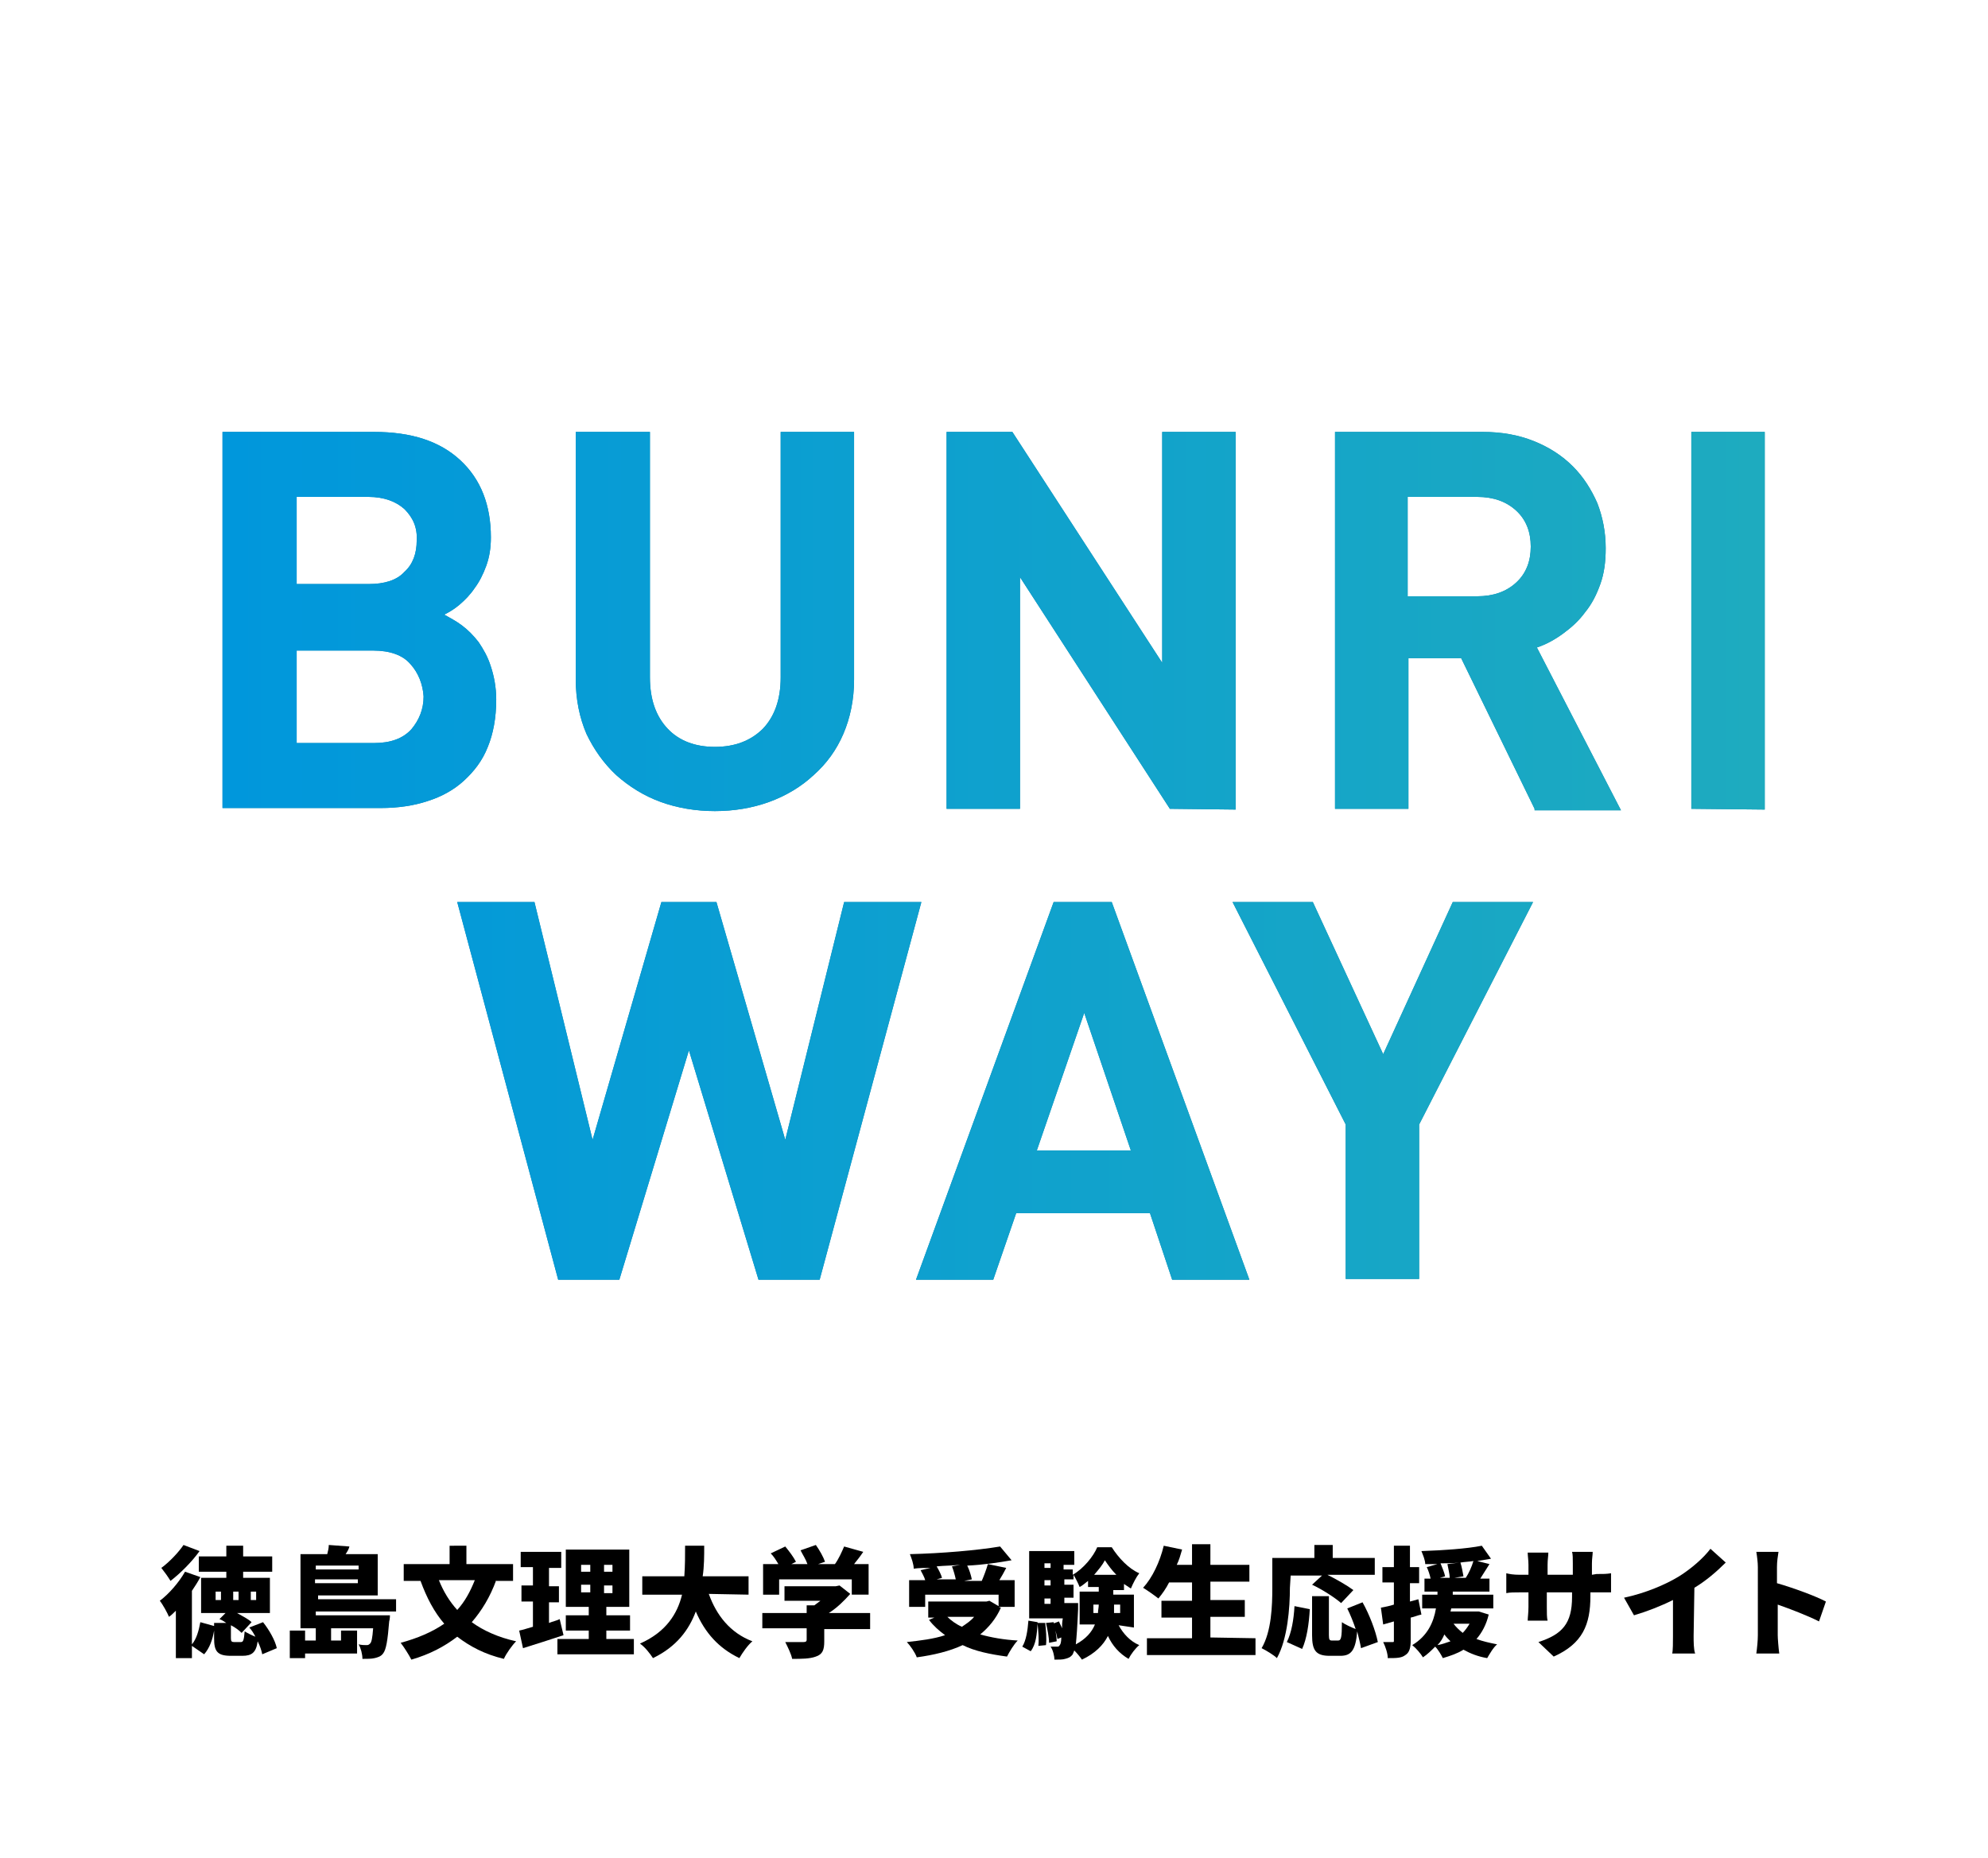
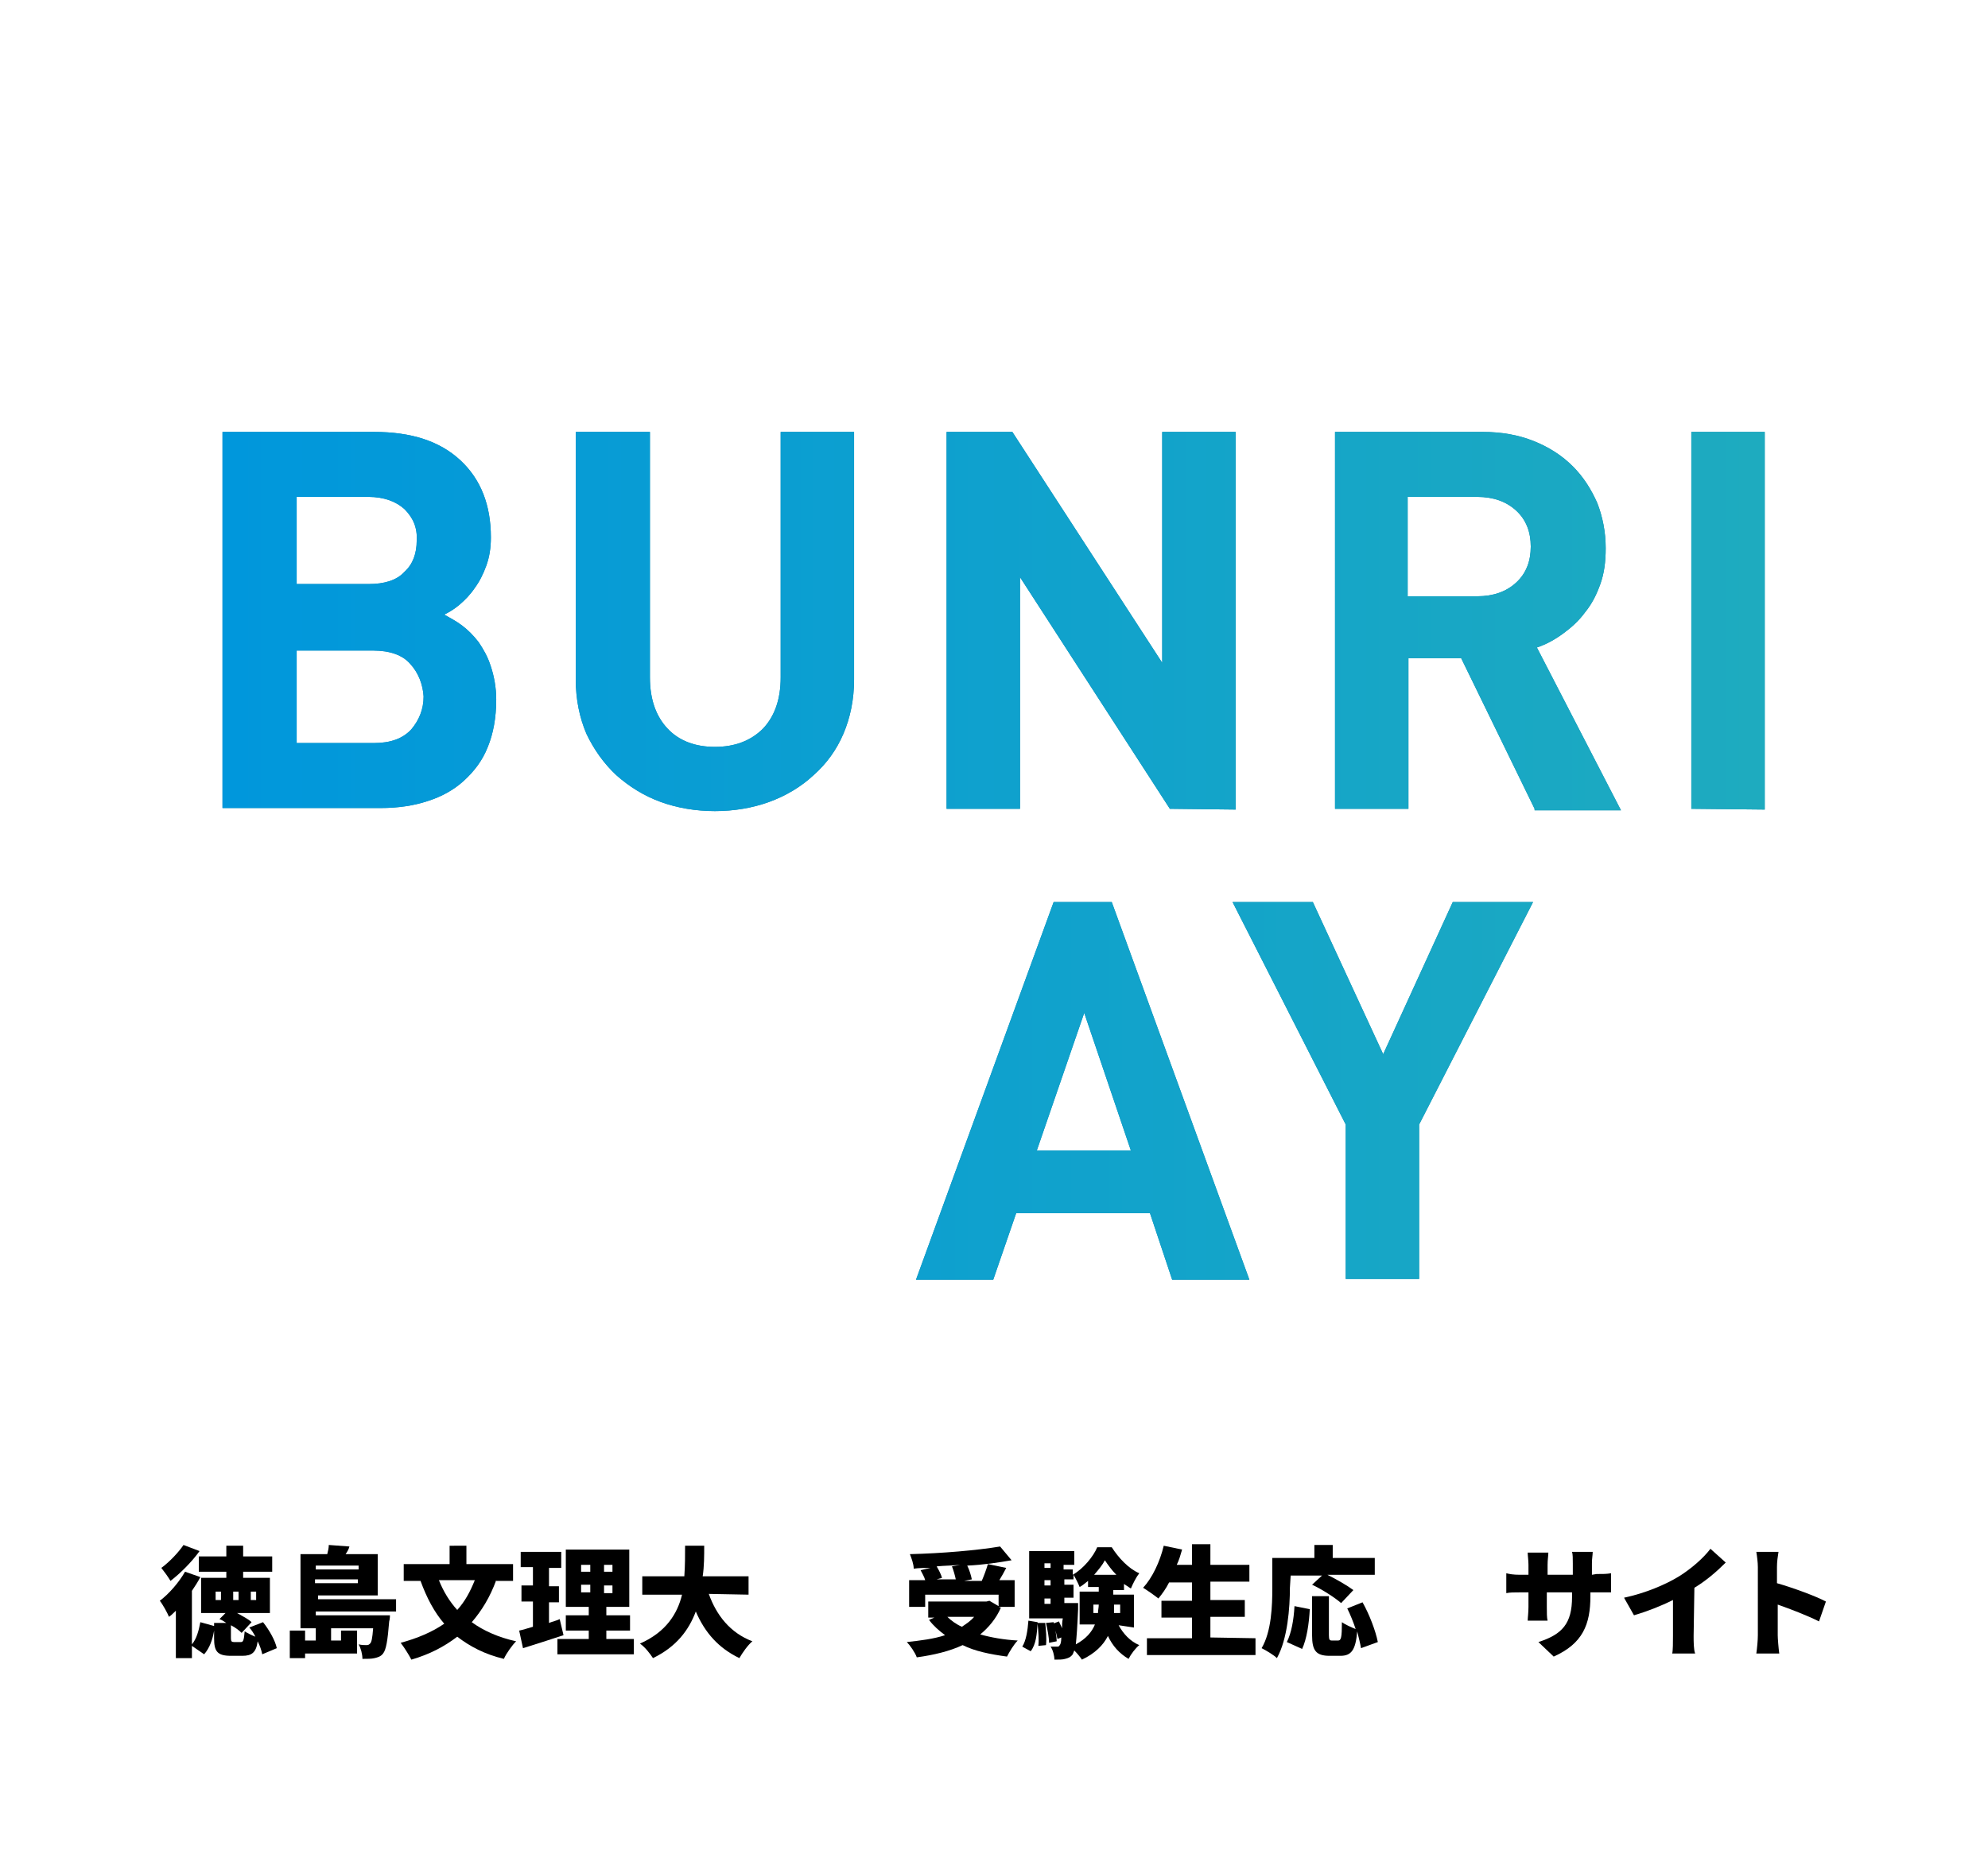
<svg xmlns="http://www.w3.org/2000/svg" version="1.1" id="レイヤー_1" x="0px" y="0px" width="260px" height="243px" viewBox="0 0 260 243" style="enable-background:new 0 0 260 243;" xml:space="preserve">
  <style type="text/css">
	.st0{fill:none;}
	.st1{fill:#0C83AC;}
	.st2{fill:url(#SVGID_1_);}
	.st3{fill:url(#SVGID_00000027571519772811067450000004770204935936069784_);}
	.st4{fill:url(#SVGID_00000057126334442654175060000004828476166855137160_);}
	.st5{fill:url(#SVGID_00000071556716783599913160000003799300981555436211_);}
	.st6{fill:url(#SVGID_00000109024972735853285310000011200369310012571300_);}
	.st7{fill:url(#SVGID_00000008116777705820877730000001922154725719682998_);}
	.st8{fill:url(#SVGID_00000028292184368595397530000006944687895569397173_);}
	.st9{fill:url(#SVGID_00000152945488211916726520000011689869888336379267_);}
</style>
  <g id="レイヤー_1_00000005233266590183780520000011786500029973636508_">
    <rect class="st0" width="260" height="243" />
    <path d="M34.3,216.4c-0.1-0.5-0.3-1.1-0.6-1.7c-0.2,1.5-0.8,1.9-2,1.9h-1.5c-1.8,0-2.2-0.6-2.2-2.3v-1c-0.2,1.2-0.6,2.3-1.3,3.1   l-1.6-1.1v1.6H23v-6.2c-0.3,0.3-0.6,0.6-0.9,0.8c-0.2-0.5-0.8-1.6-1.2-2.1c1.2-0.9,2.5-2.4,3.3-3.8l2,0.7c-0.3,0.6-0.7,1.2-1.1,1.8   v7c0.6-0.7,0.9-1.8,1.1-2.9l1.8,0.5v-0.4h1.6c-0.3-0.2-0.6-0.4-0.9-0.5l0.8-0.8h-3.2v-4.6h3.3v-0.8H26v-2h3.6v-1.4h2.2v1.4h3.8v2   h-3.8v0.8h3.5v4.6H31c0.7,0.4,1.5,0.8,1.9,1.2l-1.3,1.4c-0.3-0.3-0.8-0.7-1.4-1v1.7c0,0.4,0.1,0.5,0.4,0.5h0.9   c0.3,0,0.4-0.2,0.5-1.4c0.3,0.2,0.9,0.5,1.4,0.7c-0.2-0.4-0.5-0.9-0.8-1.2l1.8-0.7c0.8,1,1.6,2.4,1.8,3.4L34.3,216.4z M26.1,202.9   c-1,1.4-2.5,2.9-3.8,3.9c-0.3-0.5-0.8-1.2-1.2-1.7c1.1-0.8,2.3-2.1,2.9-3L26.1,202.9z M28.9,208.2h-0.7v1.1h0.7V208.2L28.9,208.2z    M31.2,208.2h-0.7v1.1h0.7V208.2L31.2,208.2z M32.8,209.3h0.7v-1.1h-0.7V209.3z" />
    <path d="M41.3,210.8v0.5H51c0,0,0,0.5-0.1,0.8c-0.2,2.5-0.4,3.7-0.8,4.2c-0.3,0.4-0.7,0.5-1.1,0.6c-0.4,0.1-1,0.1-1.6,0.1   c0-0.6-0.2-1.4-0.5-1.9c0.4,0.1,0.8,0.1,1,0.1s0.3,0,0.5-0.2s0.3-0.7,0.4-2h-5.5v1.6h1.3v-1.3h2.1v3h-6.8v0.6h-2v-3.6h2v1.3h1.4   V213h-2v-9.7h3.5c0.1-0.4,0.2-0.8,0.2-1.2l2.7,0.2c-0.1,0.4-0.3,0.7-0.5,1h4.2v5.4h-7.8v0.5h10.2v1.6H41.3L41.3,210.8z M41.3,204.8   v0.5h5.6v-0.5H41.3z M46.8,207.1v-0.5h-5.6v0.5H46.8z" />
    <path d="M64.9,206.7c-0.8,2.2-1.9,4-3.2,5.5c1.5,1.1,3.5,2,5.8,2.5c-0.5,0.5-1.3,1.6-1.6,2.3c-2.5-0.6-4.4-1.6-6.1-2.9   c-1.7,1.3-3.6,2.3-6,3c-0.3-0.6-1-1.7-1.4-2.2c2.2-0.6,4.1-1.4,5.7-2.5c-1.3-1.5-2.3-3.4-3.1-5.6h-2.2v-2.2h6v-2.4H61v2.4h6.1v2.2   h-2.2V206.7z M57.4,206.7c0.6,1.5,1.4,2.8,2.4,3.9c1-1.1,1.7-2.4,2.3-3.9H57.4z" />
    <path d="M73.7,213.9c-1.8,0.6-3.7,1.2-5.3,1.7l-0.5-2.3c0.5-0.1,1.1-0.3,1.8-0.5v-3.3h-1.5v-2.1h1.5V205h-1.6v-2h5.3v2.1h-1.6v2.4   h1.3v2.1h-1.3v2.7c0.5-0.2,1-0.3,1.4-0.5L73.7,213.9z M82.9,214.4v2h-10v-2H77v-1.1h-3v-2h3v-1.1h-3v-7.5h8.3v7.5h-3v1.1h3.1v2   h-3.1v1.1H82.9z M76,205.6h1.2v-0.9H76V205.6z M76,208.3h1.2v-1H76V208.3z M80.1,204.7H79v0.9h1.1V204.7z M80.1,207.4H79v1h1.1   V207.4z" />
    <path d="M92.7,208.5c1,2.8,2.8,5.1,5.7,6.2c-0.6,0.5-1.3,1.5-1.7,2.2c-2.7-1.3-4.5-3.3-5.7-6.1c-0.9,2.4-2.5,4.6-5.6,6.1   c-0.4-0.6-1-1.4-1.7-1.9c3.4-1.5,4.9-3.9,5.5-6.4H84v-2.4h5.5c0.1-1.4,0.1-2.7,0.1-4h2.5c0,1.3,0,2.7-0.2,4h6v2.4L92.7,208.5   L92.7,208.5z" />
-     <path d="M113.7,213.1h-5.9v1.6c0,1.1-0.2,1.7-1.1,2c-0.8,0.3-1.9,0.3-3.1,0.3c-0.1-0.6-0.6-1.6-0.9-2.2c0.9,0,2.1,0,2.4,0   s0.4-0.1,0.4-0.3V213h-5.8v-2h5.8v-1h1c0.3-0.2,0.5-0.4,0.8-0.6h-4.7v-1.9h6.7l0.5-0.1l1.4,1.1c-0.8,0.9-1.7,1.8-2.8,2.5h5.4v2.1   H113.7z M101.9,208.6h-2.1v-4h2c-0.3-0.5-0.6-1-1-1.4l1.9-0.9c0.5,0.6,1.1,1.4,1.4,2l-0.6,0.3h2.1c-0.2-0.6-0.6-1.2-0.9-1.8l2-0.7   c0.5,0.7,1,1.6,1.2,2.2l-0.9,0.3h2.2c0.5-0.7,0.9-1.6,1.2-2.3l2.5,0.7c-0.4,0.6-0.8,1.1-1.2,1.6h1.9v4h-2.2v-2h-9.5V208.6   L101.9,208.6z" />
    <path d="M130.9,210.3c-0.6,1.4-1.6,2.6-2.7,3.5c1.4,0.4,3.1,0.7,4.9,0.8c-0.5,0.5-1.1,1.5-1.4,2.1c-2.2-0.3-4.2-0.7-5.8-1.5   c-1.7,0.8-3.8,1.3-6,1.6c-0.2-0.6-0.9-1.6-1.3-2c1.8-0.2,3.5-0.4,5-0.9c-0.8-0.6-1.5-1.2-2.1-2l0.7-0.3h-0.8v-2.1h7.6l0.4-0.1   l1.2,0.7v-1.5H121v1.6h-2.1v-3.5h2.1c-0.1-0.4-0.4-0.9-0.6-1.3l1.3-0.3c-0.7,0-1.5,0-2.2,0.1c0-0.6-0.3-1.4-0.5-1.9   c4.2-0.1,8.8-0.5,11.8-1l1.5,1.8c-1.7,0.3-3.7,0.6-5.8,0.7c0.3,0.6,0.5,1.3,0.6,1.8l-1,0.2h2.3c0.3-0.7,0.6-1.5,0.8-2.2l2.4,0.5   c-0.3,0.6-0.6,1.1-0.9,1.6h2v3.5h-2.1L130.9,210.3z M125.6,204.7c-1,0.1-2.1,0.1-3.1,0.2c0.3,0.5,0.6,1.1,0.7,1.5l-0.7,0.2h2.5   c-0.1-0.5-0.3-1.2-0.5-1.7L125.6,204.7z M123.9,211.5c0.5,0.5,1.2,1,1.9,1.3c0.6-0.4,1.2-0.8,1.6-1.3H123.9z" />
    <path d="M136.7,212.3c0.1,0.9,0.2,2.1,0.1,2.9l-1,0.1c0.1-0.8,0-1.9-0.1-2.9c-0.1,1.4-0.2,2.7-0.9,3.6l-1.1-0.6   c0.5-0.8,0.7-2.1,0.8-3.4l1.2,0.2v0.1L136.7,212.3z M146.3,212.6c0.6,1.1,1.5,2.1,2.7,2.6c-0.5,0.4-1.1,1.2-1.4,1.8   c-1.2-0.7-2.1-1.7-2.7-3c-0.6,1.2-1.7,2.3-3.4,3.1c-0.2-0.3-0.6-0.8-1-1.2c-0.1,0.2-0.1,0.3-0.2,0.5c-0.3,0.4-0.6,0.5-1,0.6   c-0.3,0.1-0.8,0.1-1.4,0.1c0-0.5-0.2-1.3-0.5-1.7c0.4,0,0.6,0,0.8,0s0.3,0,0.4-0.2c0.1-0.1,0.2-0.4,0.2-1l-0.5,0.2   c-0.1-0.5-0.3-1.4-0.6-2l0.8-0.3c0.1,0.3,0.3,0.6,0.4,0.9c0-0.4,0-0.8,0.1-1.3h-4.4v-8.8h5.9v1.8h-1.4v0.6h1.2v0.7   c1.4-0.8,2.7-2.4,3.2-3.6h1.9c0.9,1.4,2.2,2.8,3.6,3.4c-0.4,0.5-0.8,1.3-1.1,2c-0.3-0.2-0.6-0.4-0.9-0.6v0.8h-1.4v0.6h2.7v4.3   L146.3,212.6L146.3,212.6z M136.6,204.5v0.6h0.8v-0.6H136.6z M136.6,206.7v0.7h0.8v-0.7H136.6z M136.6,209.8h0.8v-0.7h-0.8V209.8z    M137.8,212.2c0.2,0.8,0.4,1.9,0.4,2.5l-1,0.2c0-0.7-0.2-1.7-0.4-2.6L137.8,212.2z M141,209.8c0,0,0,0.5,0,0.7   c-0.1,2.3-0.2,3.7-0.3,4.6c1.3-0.7,2.1-1.6,2.5-2.6h-2v-4.3h2.5v-0.6h-1.4v-0.8c-0.4,0.3-0.7,0.6-1.1,0.8c-0.2-0.5-0.5-1.1-0.8-1.6   v0.6h-1.2v0.7h1.2v1.7h-1.2v0.7h1.8V209.8z M143.6,211c0-0.4,0.1-0.7,0.1-1.1H143v1.1H143.6z M146,206c-0.6-0.6-1.1-1.3-1.5-1.9   c-0.3,0.6-0.8,1.2-1.4,1.9H146z M146.5,209.9h-0.8c0,0.4,0,0.7,0,1.1h0.8V209.9z" />
    <path d="M164.2,214.3v2.2H150v-2.2h5.9v-2.7h-4v-2.2h4V207h-3c-0.4,0.8-0.9,1.5-1.4,2.1c-0.5-0.4-1.5-1.1-2-1.4   c1.2-1.3,2.2-3.4,2.7-5.5l2.4,0.5c-0.2,0.7-0.4,1.4-0.7,2h2V202h2.4v2.7h5.1v2.2h-5.1v2.4h4.5v2.2h-4.5v2.7L164.2,214.3   L164.2,214.3z" />
    <path d="M168.7,207.7c0,2.6-0.3,6.7-1.7,9.2c-0.4-0.4-1.4-1-2-1.3c1.3-2.2,1.4-5.6,1.4-7.9v-3.9h5.5v-1.7h2.4v1.7h5.5v2.2h-6.2   c1.2,0.6,2.6,1.4,3.4,2l-1.6,1.7c-0.8-0.7-2.5-1.8-3.8-2.4l1.3-1.2h-4.1L168.7,207.7L168.7,207.7z M168.3,214.8   c0.6-1.2,0.9-2.9,1-4.7l2,0.4c-0.1,1.9-0.4,3.9-1,5.2L168.3,214.8z M178,215.6c-0.1-0.6-0.3-1.4-0.5-2.2c-0.2,2.5-0.8,3.2-2.2,3.2   h-1.4c-1.8,0-2.3-0.7-2.3-2.7v-5.1h2.2v5.1c0,0.6,0.1,0.7,0.4,0.7h0.8c0.4,0,0.5-0.4,0.5-2.4c0.4,0.3,1.3,0.7,1.8,0.9   c-0.3-0.9-0.7-1.9-1.1-2.7l2-0.8c0.9,1.6,1.7,3.7,2,5.2L178,215.6z" />
-     <path d="M185.9,211.2c-0.5,0.1-0.9,0.3-1.4,0.4v3c0,1-0.2,1.6-0.7,1.9c-0.5,0.4-1.2,0.4-2.3,0.4c0-0.6-0.3-1.5-0.6-2.1   c0.5,0,1,0,1.2,0s0.2,0,0.2-0.2v-2.5l-1.4,0.4l-0.3-2.2c0.5-0.1,1.1-0.2,1.7-0.4V207h-1.5v-2h1.5v-2.8h2.1v2.8h1.2v2.1h-1.2v2.4   l1.1-0.3L185.9,211.2z M194.7,211.2c-0.3,1.3-0.9,2.4-1.6,3.2c0.8,0.3,1.7,0.5,2.7,0.7c-0.5,0.4-1,1.3-1.3,1.8   c-1.2-0.2-2.2-0.6-3.1-1.1c-0.8,0.5-1.7,0.8-2.7,1.1c-0.2-0.4-0.6-1.1-1-1.5c-0.5,0.5-1,1-1.6,1.4c-0.3-0.5-0.9-1.2-1.4-1.6   c2-1.2,2.8-3,3.1-4.8H186v-1.8h2v-0.4h-1.7v-1.7h0.8c-0.1-0.5-0.3-1.1-0.5-1.5l1.4-0.4c-0.5,0-1.1,0-1.6,0c0-0.5-0.3-1.2-0.5-1.7   c2.8-0.1,5.9-0.3,7.9-0.7l1.2,1.7c-0.6,0.1-1.2,0.2-1.8,0.3l1.6,0.4c-0.4,0.6-0.8,1.3-1.2,1.9h1.2v1.7H190v0.4h5.3v1.8h-5.5   l-0.1,0.4h3.3h0.4L194.7,211.2z M189.7,214.7c-0.3-0.3-0.6-0.6-0.8-0.9c-0.2,0.5-0.5,1-0.9,1.4   C188.6,215.1,189.1,214.9,189.7,214.7z M190.9,204.4c-0.8,0.1-1.7,0.1-2.5,0.1c0.2,0.5,0.5,1.2,0.6,1.7l-0.7,0.2h1.3   c0-0.5-0.2-1.2-0.3-1.8L190.9,204.4z M190.1,212.4c0.3,0.4,0.7,0.8,1.2,1.2c0.3-0.3,0.6-0.7,0.9-1.2H190.1z M191.7,206.4   c0.4-0.6,0.8-1.5,1-2.2c-0.6,0.1-1.1,0.1-1.7,0.2c0.2,0.6,0.3,1.3,0.4,1.8l-1.2,0.2H191.7L191.7,206.4z" />
    <path d="M208.8,205.9c0.9,0,1.3,0,1.9-0.1v2.5c-0.4,0-1,0-1.9,0H208v0.5c0,3.7-1,6.2-4.8,7.9l-2-1.9c3.1-1,4.4-2.4,4.4-5.9v-0.6   h-3.3v1.9c0,0.8,0,1.4,0.1,1.8h-2.6c0-0.4,0.1-1,0.1-1.8v-1.9h-1.1c-0.8,0-1.3,0-1.8,0.1v-2.6c0.4,0.1,0.9,0.2,1.8,0.2h1.1v-1.3   c0-0.6-0.1-1.2-0.1-1.6h2.7c0,0.4-0.1,0.9-0.1,1.6v1.3h3.3v-1.5c0-0.6,0-1.2-0.1-1.5h2.7c0,0.4-0.1,0.9-0.1,1.5v1.5L208.8,205.9   L208.8,205.9z" />
    <path d="M221.5,214c0,0.7,0,1.8,0.2,2.3h-3c0.1-0.4,0.1-1.5,0.1-2.3v-4.7c-1.6,0.8-3.4,1.5-5.1,2l-1.3-2.3c2.8-0.6,5.4-1.7,7.2-2.8   c1.6-1,3.2-2.4,4.1-3.6l2,1.8c-1.2,1.2-2.6,2.4-4.1,3.3L221.5,214L221.5,214z" />
    <path d="M237.9,212.1c-1.6-0.8-3.7-1.6-5.4-2.2v4c0,0.4,0.1,1.7,0.2,2.4h-3c0.1-0.7,0.2-1.7,0.2-2.4V205c0-0.6-0.1-1.4-0.2-2h2.9   c-0.1,0.6-0.2,1.3-0.2,2v2.1c2.1,0.6,5.1,1.7,6.4,2.4L237.9,212.1z" />
  </g>
  <g id="文字_00000157280496158900370270000010085766252674306440_">
    <g>
      <g>
        <path class="st1" d="M63.8,97.7c-0.7,1.8-1.8,3.2-3.1,4.4c-1.3,1.2-2.9,2.1-4.8,2.7c-1.8,0.6-3.9,0.9-6.1,0.9H29.1V56.5h19.8     c4.9,0,8.6,1.2,11.3,3.7s4,5.9,4,10.1c0,1.4-0.2,2.6-0.6,3.7c-0.4,1.1-0.9,2.1-1.5,2.9c-0.6,0.9-1.3,1.6-2,2.2s-1.4,1-2,1.3     c0.7,0.4,1.5,0.8,2.3,1.4s1.5,1.3,2.2,2.2c0.6,0.9,1.2,1.9,1.6,3.2c0.4,1.2,0.7,2.7,0.7,4.3C64.9,93.9,64.5,96,63.8,97.7z      M52.9,66.6c-1.1-1-2.7-1.6-4.7-1.6h-9.4v11.4h9.4c2.1,0,3.7-0.5,4.7-1.6c1.1-1,1.6-2.4,1.6-4.1C54.6,69,54,67.7,52.9,66.6z      M53.7,86.9c-1-1.2-2.7-1.8-4.9-1.8h-10v12.1h10.1c2.2,0,3.8-0.6,4.9-1.8c1-1.2,1.6-2.6,1.6-4.3C55.3,89.5,54.7,88,53.7,86.9z" />
        <path class="st1" d="M110.3,96c-0.9,2.1-2.2,3.9-3.9,5.4c-1.6,1.5-3.6,2.7-5.8,3.5c-2.2,0.8-4.6,1.2-7.1,1.2s-4.9-0.4-7.1-1.2     c-2.2-0.8-4.1-2-5.8-3.5c-1.6-1.5-2.9-3.3-3.9-5.4c-0.9-2.1-1.4-4.5-1.4-7.1V56.5H85v32.1c0,2.9,0.8,5.1,2.3,6.7s3.6,2.4,6.2,2.4     s4.7-0.8,6.3-2.4c1.5-1.6,2.3-3.8,2.3-6.7V56.5h9.6v32.4C111.7,91.5,111.2,93.9,110.3,96z" />
        <path class="st1" d="M153,105.8l-19.6-30.3v30.3h-9.6V56.5h8.6L152,86.7V56.5h9.6v49.4L153,105.8L153,105.8z" />
        <path class="st1" d="M200.7,105.8l-9.6-19.7h-6.9v19.7h-9.6V56.5h19.3c2.5,0,4.7,0.4,6.7,1.2s3.7,1.9,5.1,3.3     c1.4,1.4,2.4,3,3.2,4.8c0.7,1.8,1.1,3.8,1.1,5.9c0,1.8-0.2,3.3-0.7,4.7c-0.5,1.4-1.1,2.6-2,3.7c-0.8,1.1-1.8,2-2.9,2.8     c-1.1,0.8-2.2,1.4-3.4,1.8l11,21.3h-11.3V105.8z M198.3,66.8c-1.3-1.2-3-1.8-5.1-1.8h-9.1v13h9.1c2.1,0,3.8-0.6,5.1-1.8     c1.3-1.2,1.9-2.8,1.9-4.7C200.2,69.6,199.6,68,198.3,66.8z" />
        <path class="st1" d="M221.2,105.8V56.5h9.6v49.4L221.2,105.8L221.2,105.8z" />
-         <path class="st1" d="M107.2,167.4h-8l-9.1-30l-9.1,30h-8L59.8,118h10.1l7.6,31.1l9-31.1h7.2l9,31.1l7.7-31.1h10.1L107.2,167.4z" />
        <path class="st1" d="M153.3,167.4l-2.9-8.7h-17.5l-3,8.7h-10.1l18-49.4h7.6l18,49.4H153.3z M141.8,132.5l-6.2,18h12.3     L141.8,132.5z" />
        <path class="st1" d="M185.6,147.1v20.2H176v-20.2L161.2,118h10.5l9.2,19.9L190,118h10.5L185.6,147.1z" />
      </g>
    </g>
    <g>
      <g>
        <linearGradient id="SVGID_1_" gradientUnits="userSpaceOnUse" x1="29.1" y1="111.95" x2="230.8" y2="111.95">
          <stop offset="0" style="stop-color:#0097DC" />
          <stop offset="1" style="stop-color:#1EABBF" />
        </linearGradient>
        <path class="st2" d="M63.8,97.7c-0.7,1.8-1.8,3.2-3.1,4.4c-1.3,1.2-2.9,2.1-4.8,2.7c-1.8,0.6-3.9,0.9-6.1,0.9H29.1V56.5h19.8     c4.9,0,8.6,1.2,11.3,3.7s4,5.9,4,10.1c0,1.4-0.2,2.6-0.6,3.7c-0.4,1.1-0.9,2.1-1.5,2.9c-0.6,0.9-1.3,1.6-2,2.2s-1.4,1-2,1.3     c0.7,0.4,1.5,0.8,2.3,1.4s1.5,1.3,2.2,2.2c0.6,0.9,1.2,1.9,1.6,3.2c0.4,1.2,0.7,2.7,0.7,4.3C64.9,93.9,64.5,96,63.8,97.7z      M52.9,66.6c-1.1-1-2.7-1.6-4.7-1.6h-9.4v11.4h9.4c2.1,0,3.7-0.5,4.7-1.6c1.1-1,1.6-2.4,1.6-4.1C54.6,69,54,67.7,52.9,66.6z      M53.7,86.9c-1-1.2-2.7-1.8-4.9-1.8h-10v12.1h10.1c2.2,0,3.8-0.6,4.9-1.8c1-1.2,1.6-2.6,1.6-4.3C55.3,89.5,54.7,88,53.7,86.9z" />
        <linearGradient id="SVGID_00000180358172580550407790000016338367079290550706_" gradientUnits="userSpaceOnUse" x1="29.1" y1="111.95" x2="230.8" y2="111.95">
          <stop offset="0" style="stop-color:#0097DC" />
          <stop offset="1" style="stop-color:#1EABBF" />
        </linearGradient>
        <path style="fill:url(#SVGID_00000180358172580550407790000016338367079290550706_);" d="M110.3,96c-0.9,2.1-2.2,3.9-3.9,5.4     c-1.6,1.5-3.6,2.7-5.8,3.5c-2.2,0.8-4.6,1.2-7.1,1.2s-4.9-0.4-7.1-1.2c-2.2-0.8-4.1-2-5.8-3.5c-1.6-1.5-2.9-3.3-3.9-5.4     c-0.9-2.1-1.4-4.5-1.4-7.1V56.5H85v32.1c0,2.9,0.8,5.1,2.3,6.7s3.6,2.4,6.2,2.4s4.7-0.8,6.3-2.4c1.5-1.6,2.3-3.8,2.3-6.7V56.5     h9.6v32.4C111.7,91.5,111.2,93.9,110.3,96z" />
        <linearGradient id="SVGID_00000172429471150560522310000017512795691323528858_" gradientUnits="userSpaceOnUse" x1="29.1" y1="111.95" x2="230.8" y2="111.95">
          <stop offset="0" style="stop-color:#0097DC" />
          <stop offset="1" style="stop-color:#1EABBF" />
        </linearGradient>
        <path style="fill:url(#SVGID_00000172429471150560522310000017512795691323528858_);" d="M153,105.8l-19.6-30.3v30.3h-9.6V56.5     h8.6L152,86.7V56.5h9.6v49.4L153,105.8L153,105.8z" />
        <linearGradient id="SVGID_00000041265832392342784180000009919018857543004837_" gradientUnits="userSpaceOnUse" x1="29.1" y1="111.95" x2="230.8" y2="111.95">
          <stop offset="0" style="stop-color:#0097DC" />
          <stop offset="1" style="stop-color:#1EABBF" />
        </linearGradient>
        <path style="fill:url(#SVGID_00000041265832392342784180000009919018857543004837_);" d="M200.7,105.8l-9.6-19.7h-6.9v19.7h-9.6     V56.5h19.3c2.5,0,4.7,0.4,6.7,1.2s3.7,1.9,5.1,3.3c1.4,1.4,2.4,3,3.2,4.8c0.7,1.8,1.1,3.8,1.1,5.9c0,1.8-0.2,3.3-0.7,4.7     c-0.5,1.4-1.1,2.6-2,3.7c-0.8,1.1-1.8,2-2.9,2.8c-1.1,0.8-2.2,1.4-3.4,1.8l11,21.3h-11.3V105.8z M198.3,66.8     c-1.3-1.2-3-1.8-5.1-1.8h-9.1v13h9.1c2.1,0,3.8-0.6,5.1-1.8c1.3-1.2,1.9-2.8,1.9-4.7C200.2,69.6,199.6,68,198.3,66.8z" />
        <linearGradient id="SVGID_00000170240249683090130860000011982965649283499429_" gradientUnits="userSpaceOnUse" x1="29.1" y1="111.95" x2="230.8" y2="111.95">
          <stop offset="0" style="stop-color:#0097DC" />
          <stop offset="1" style="stop-color:#1EABBF" />
        </linearGradient>
        <path style="fill:url(#SVGID_00000170240249683090130860000011982965649283499429_);" d="M221.2,105.8V56.5h9.6v49.4L221.2,105.8     L221.2,105.8z" />
        <linearGradient id="SVGID_00000003076464057681644570000001639044563702703273_" gradientUnits="userSpaceOnUse" x1="29.1" y1="111.95" x2="230.8" y2="111.95">
          <stop offset="0" style="stop-color:#0097DC" />
          <stop offset="1" style="stop-color:#1EABBF" />
        </linearGradient>
-         <path style="fill:url(#SVGID_00000003076464057681644570000001639044563702703273_);" d="M107.2,167.4h-8l-9.1-30l-9.1,30h-8     L59.8,118h10.1l7.6,31.1l9-31.1h7.2l9,31.1l7.7-31.1h10.1L107.2,167.4z" />
        <linearGradient id="SVGID_00000106146951531542830230000015206375137418061224_" gradientUnits="userSpaceOnUse" x1="29.1" y1="111.95" x2="230.8" y2="111.95">
          <stop offset="0" style="stop-color:#0097DC" />
          <stop offset="1" style="stop-color:#1EABBF" />
        </linearGradient>
        <path style="fill:url(#SVGID_00000106146951531542830230000015206375137418061224_);" d="M153.3,167.4l-2.9-8.7h-17.5l-3,8.7     h-10.1l18-49.4h7.6l18,49.4H153.3z M141.8,132.5l-6.2,18h12.3L141.8,132.5z" />
        <linearGradient id="SVGID_00000175324640838082909430000007955769547281848476_" gradientUnits="userSpaceOnUse" x1="29.1" y1="111.95" x2="230.8" y2="111.95">
          <stop offset="0" style="stop-color:#0097DC" />
          <stop offset="1" style="stop-color:#1EABBF" />
        </linearGradient>
        <path style="fill:url(#SVGID_00000175324640838082909430000007955769547281848476_);" d="M185.6,147.1v20.2H176v-20.2L161.2,118     h10.5l9.2,19.9L190,118h10.5L185.6,147.1z" />
      </g>
    </g>
  </g>
</svg>